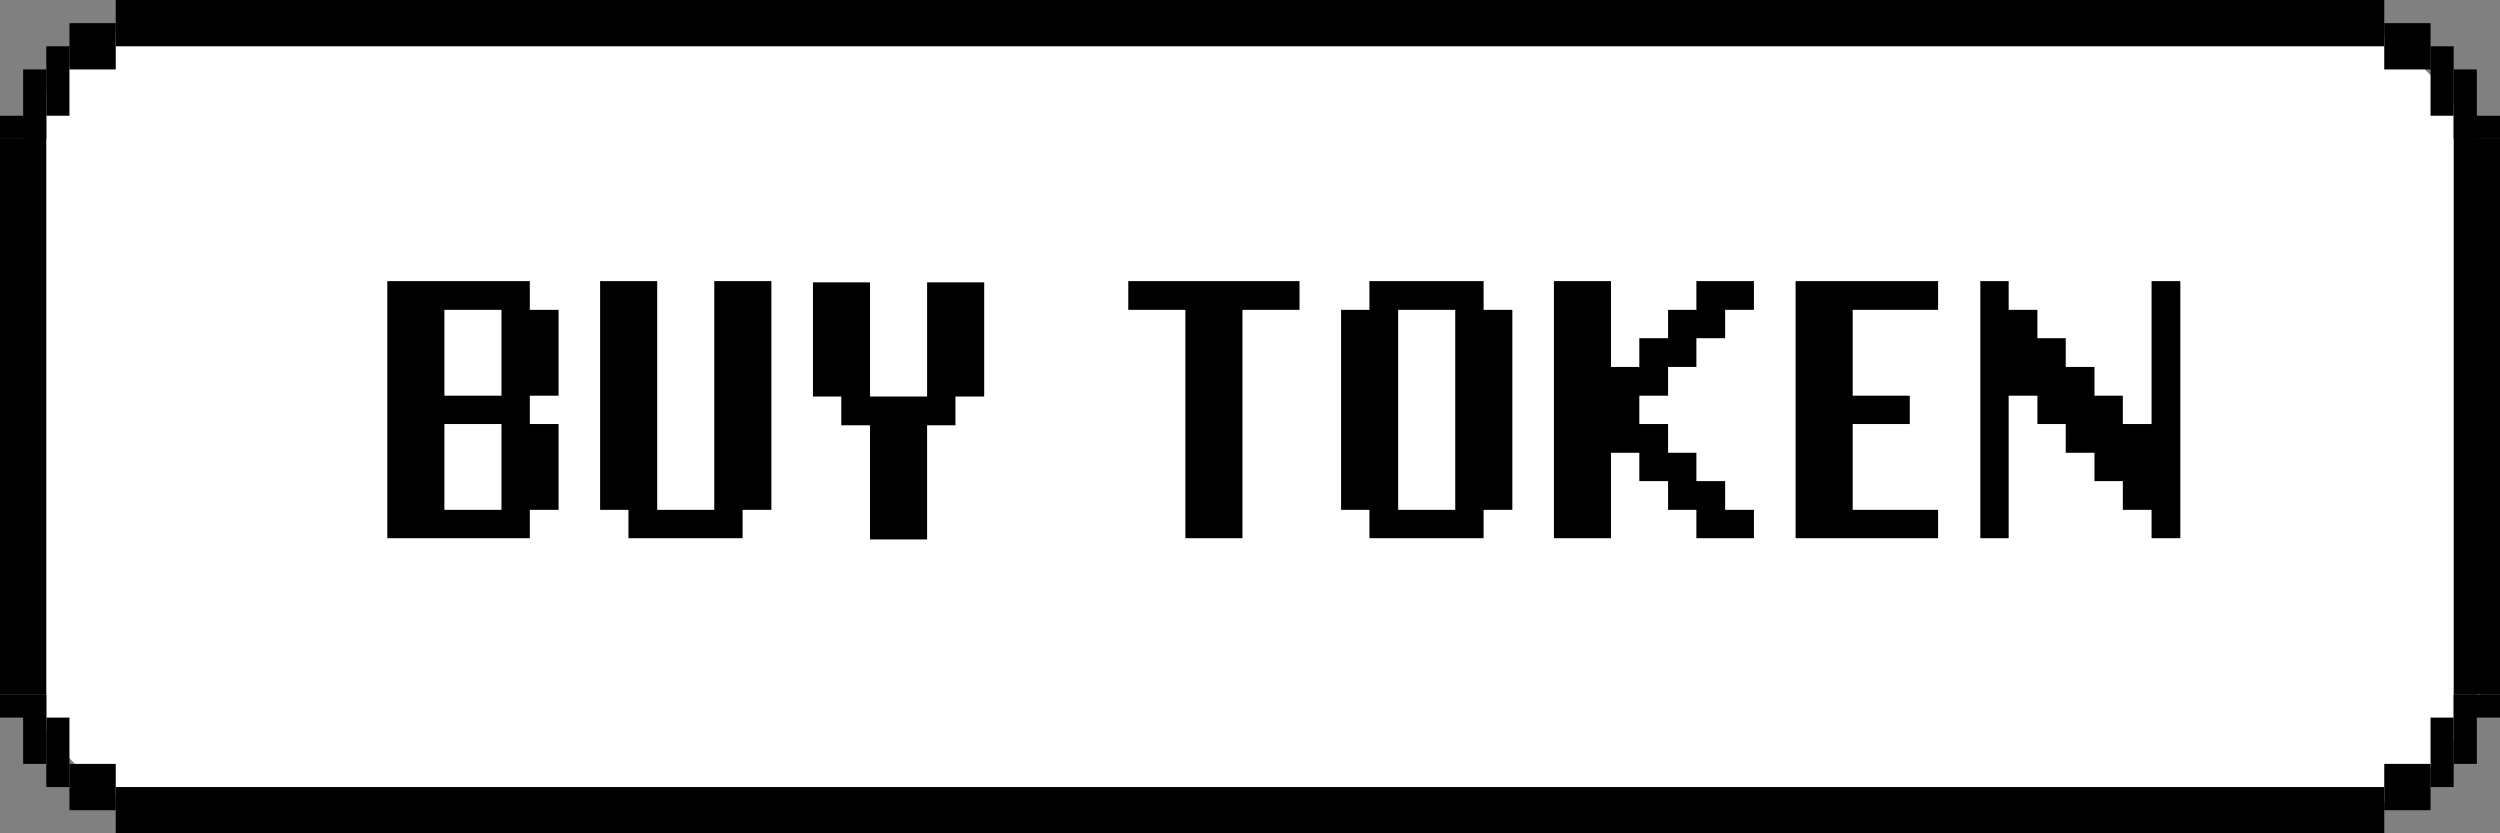
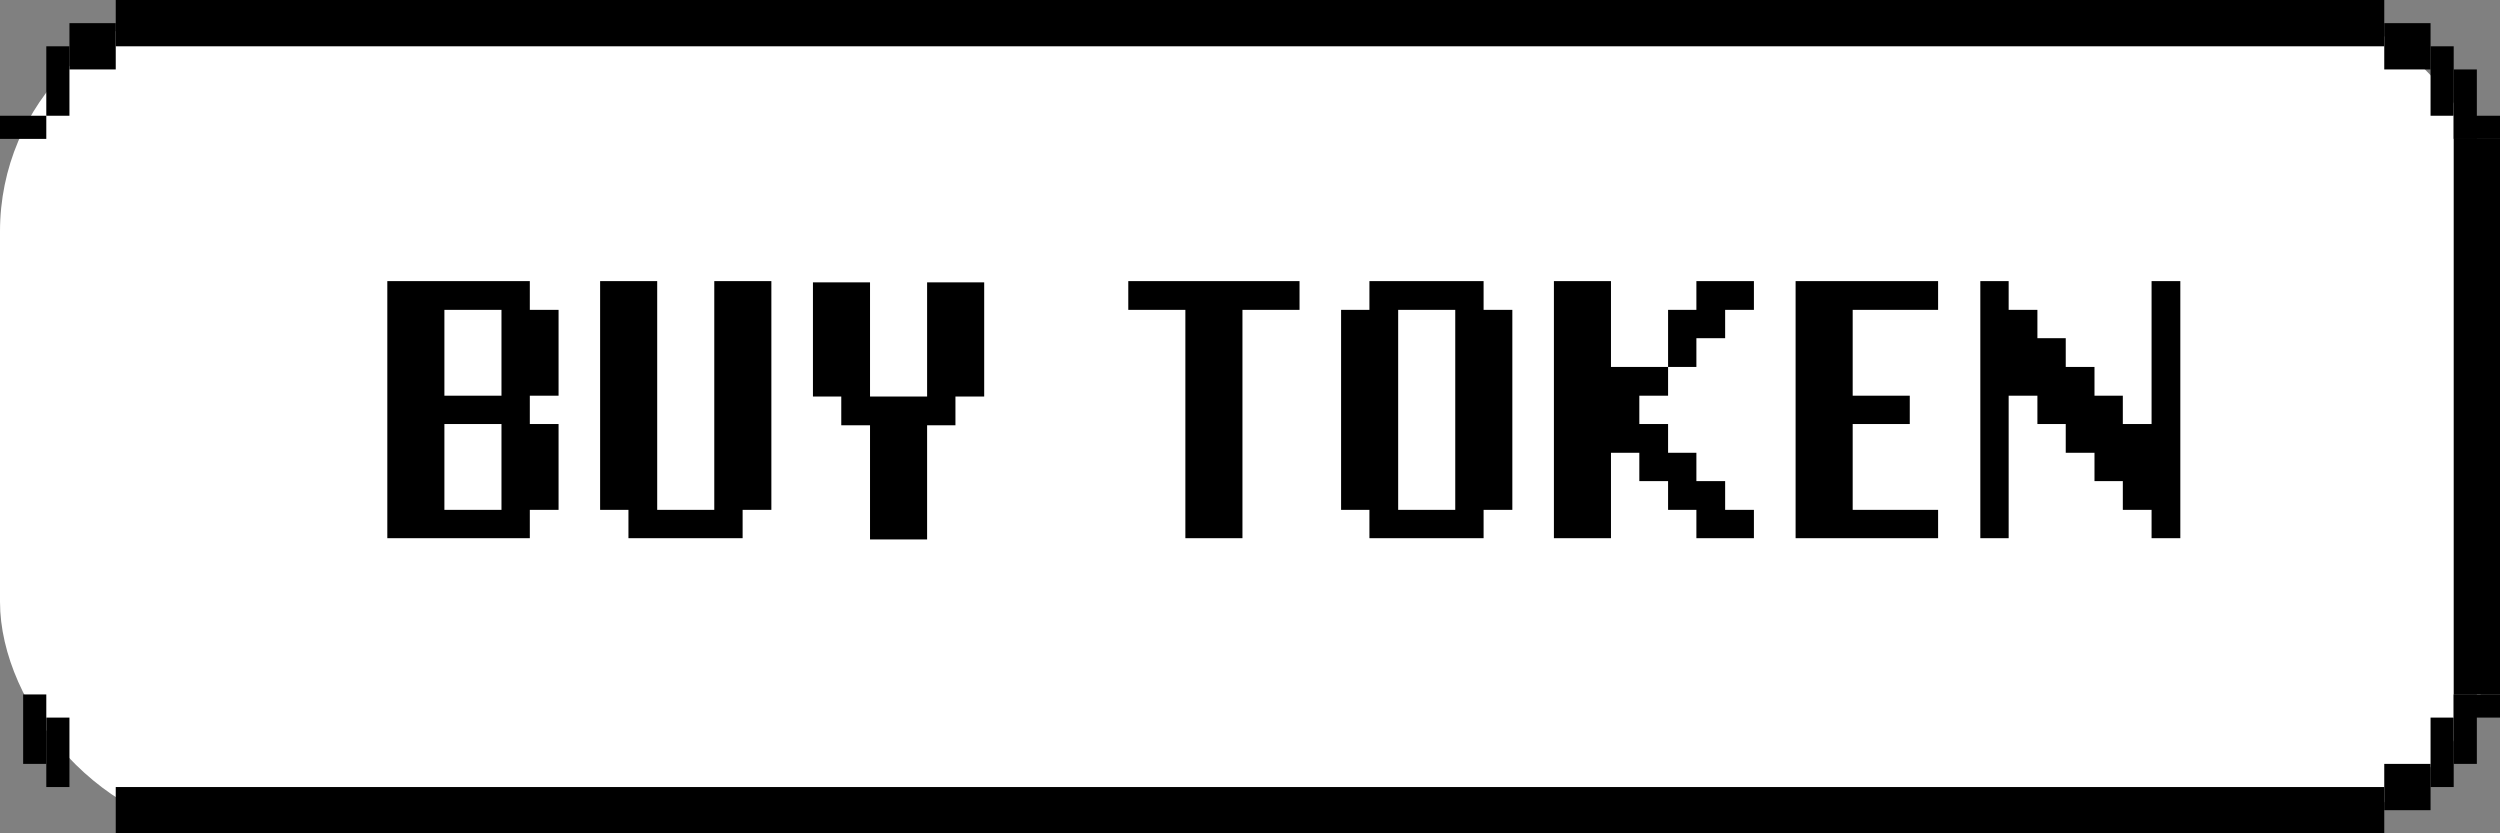
<svg xmlns="http://www.w3.org/2000/svg" width="108" height="36" viewBox="0 0 108 36" fill="none">
  <rect x="0" y="0" width="108" height="36" fill="#808080" stroke="none" />
  <rect width="108" height="36" rx="10" fill="white" />
  <rect x="3" y="1" width="2" height="2" fill="black" />
  <rect x="2" y="2" width="1" height="3" fill="black" />
-   <rect x="1" y="3" width="1" height="3" fill="black" />
  <rect y="5" width="2" height="1" fill="black" />
  <rect width="2" height="2" transform="matrix(-1 0 0 1 105 1)" fill="black" />
  <rect width="1" height="3" transform="matrix(-1 0 0 1 106 2)" fill="black" />
  <rect width="1" height="3" transform="matrix(-1 0 0 1 107 3)" fill="black" />
  <rect width="2" height="1" transform="matrix(-1 0 0 1 108 5)" fill="black" />
-   <rect x="3" y="33" width="2" height="2" fill="black" />
  <rect x="2" y="31" width="1" height="3" fill="black" />
  <rect width="1" height="3" transform="matrix(1 0 0 -1 1 33)" fill="black" />
-   <rect width="2" height="1" transform="matrix(1 0 0 -1 0 31)" fill="black" />
  <rect width="2" height="2" transform="matrix(-1 0 0 1 105 33)" fill="black" />
  <rect width="1" height="3" transform="matrix(-1 0 0 1 106 31)" fill="black" />
  <rect x="107" y="33" width="1" height="3" transform="rotate(180 107 33)" fill="black" />
  <rect x="108" y="31" width="2" height="1" transform="rotate(180 108 31)" fill="black" />
  <rect x="5" y="34" width="98" height="2" fill="black" />
  <rect x="5" width="98" height="2" fill="black" />
-   <path d="M22.888 13.386H24.13V17.094H22.888V18.318H24.13V22.026H22.888V23.25H16.732V12.144H22.888V13.386ZM21.664 22.026V18.318H19.198V22.026H21.664ZM19.198 17.094H21.664V13.386H19.198V17.094ZM30.857 12.144H33.323V22.026H32.081V23.25H27.149V22.026H25.925V12.144H28.391V22.026H30.857V12.144ZM40.051 12.198H42.517V17.13H41.275V18.372H40.051V23.304H37.585V18.372H36.343V17.13H35.119V12.198H37.585V17.13H40.051V12.198ZM48.742 12.144H56.14V13.386H53.674V23.25H51.208V13.386H48.742V12.144ZM64.091 13.386H65.333V22.026H64.091V23.25H59.159V22.026H57.935V13.386H59.159V12.144H64.091V13.386ZM60.401 22.026H62.867V13.386H60.401V22.026ZM72.061 17.094H70.819V18.318H72.061V19.56H73.284V20.784H74.526V22.026H75.769V23.25H73.284V22.026H72.061V20.784H70.819V19.56H69.594V23.25H67.129V12.144H69.594V15.852H70.819V14.61H72.061V13.386H73.284V12.144H75.769V13.386H74.526V14.61H73.284V15.852H72.061V17.094ZM80.036 13.386V17.094H82.502V18.318H80.036V22.026H83.726V23.25H77.57V12.144H83.726V13.386H80.036ZM92.948 12.144H94.19V23.25H92.948V22.026H91.706V20.784H90.482V19.56H89.24V18.318H88.016V17.094H86.774V23.25H85.55V12.144H86.774V13.386H88.016V14.61H89.24V15.852H90.482V17.094H91.706V18.318H92.948V12.144Z" fill="black" />
-   <rect y="6" width="2" height="24" fill="black" />
+   <path d="M22.888 13.386H24.13V17.094H22.888V18.318H24.13V22.026H22.888V23.25H16.732V12.144H22.888V13.386ZM21.664 22.026V18.318H19.198V22.026H21.664ZM19.198 17.094H21.664V13.386H19.198V17.094ZM30.857 12.144H33.323V22.026H32.081V23.25H27.149V22.026H25.925V12.144H28.391V22.026H30.857V12.144ZM40.051 12.198H42.517V17.13H41.275V18.372H40.051V23.304H37.585V18.372H36.343V17.13H35.119V12.198H37.585V17.13H40.051V12.198ZM48.742 12.144H56.14V13.386H53.674V23.25H51.208V13.386H48.742V12.144ZM64.091 13.386H65.333V22.026H64.091V23.25H59.159V22.026H57.935V13.386H59.159V12.144H64.091V13.386ZM60.401 22.026H62.867V13.386H60.401V22.026ZM72.061 17.094H70.819V18.318H72.061V19.56H73.284V20.784H74.526V22.026H75.769V23.25H73.284V22.026H72.061V20.784H70.819V19.56H69.594V23.25H67.129V12.144H69.594V15.852H70.819H72.061V13.386H73.284V12.144H75.769V13.386H74.526V14.61H73.284V15.852H72.061V17.094ZM80.036 13.386V17.094H82.502V18.318H80.036V22.026H83.726V23.25H77.57V12.144H83.726V13.386H80.036ZM92.948 12.144H94.19V23.25H92.948V22.026H91.706V20.784H90.482V19.56H89.24V18.318H88.016V17.094H86.774V23.25H85.55V12.144H86.774V13.386H88.016V14.61H89.24V15.852H90.482V17.094H91.706V18.318H92.948V12.144Z" fill="black" />
  <rect width="2" height="24" transform="matrix(-1 0 0 1 108 6)" fill="black" />
</svg>